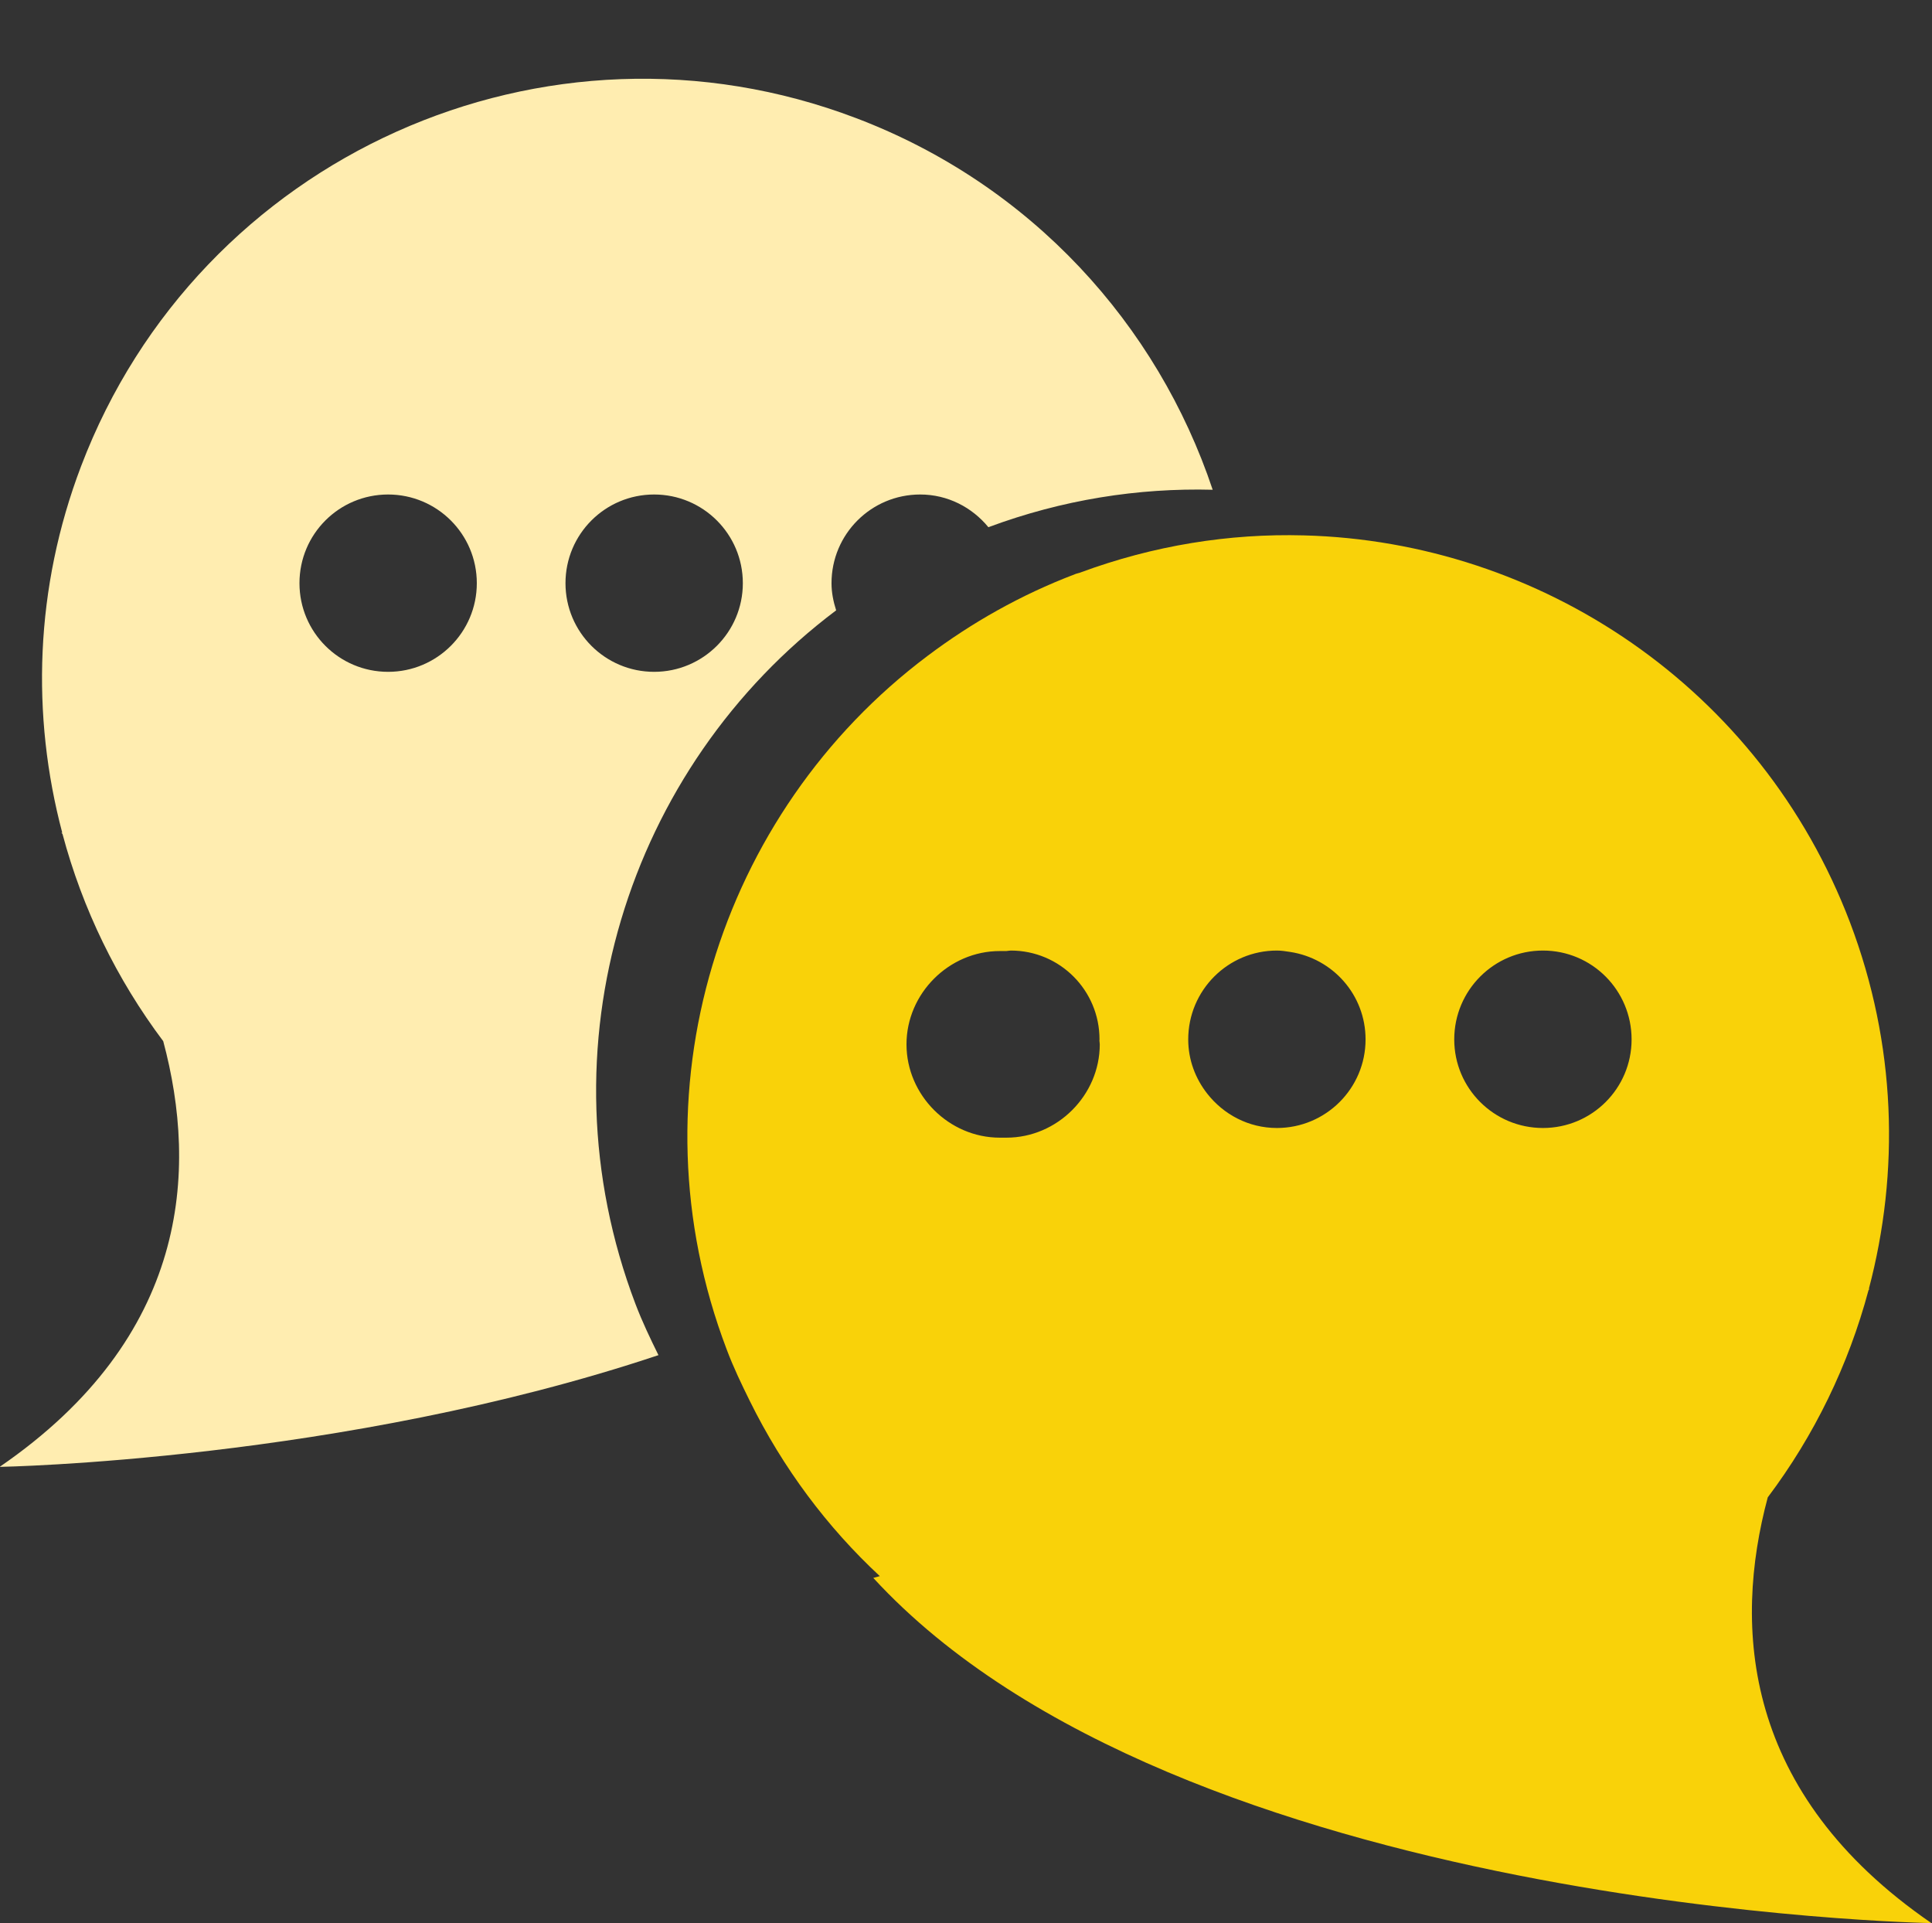
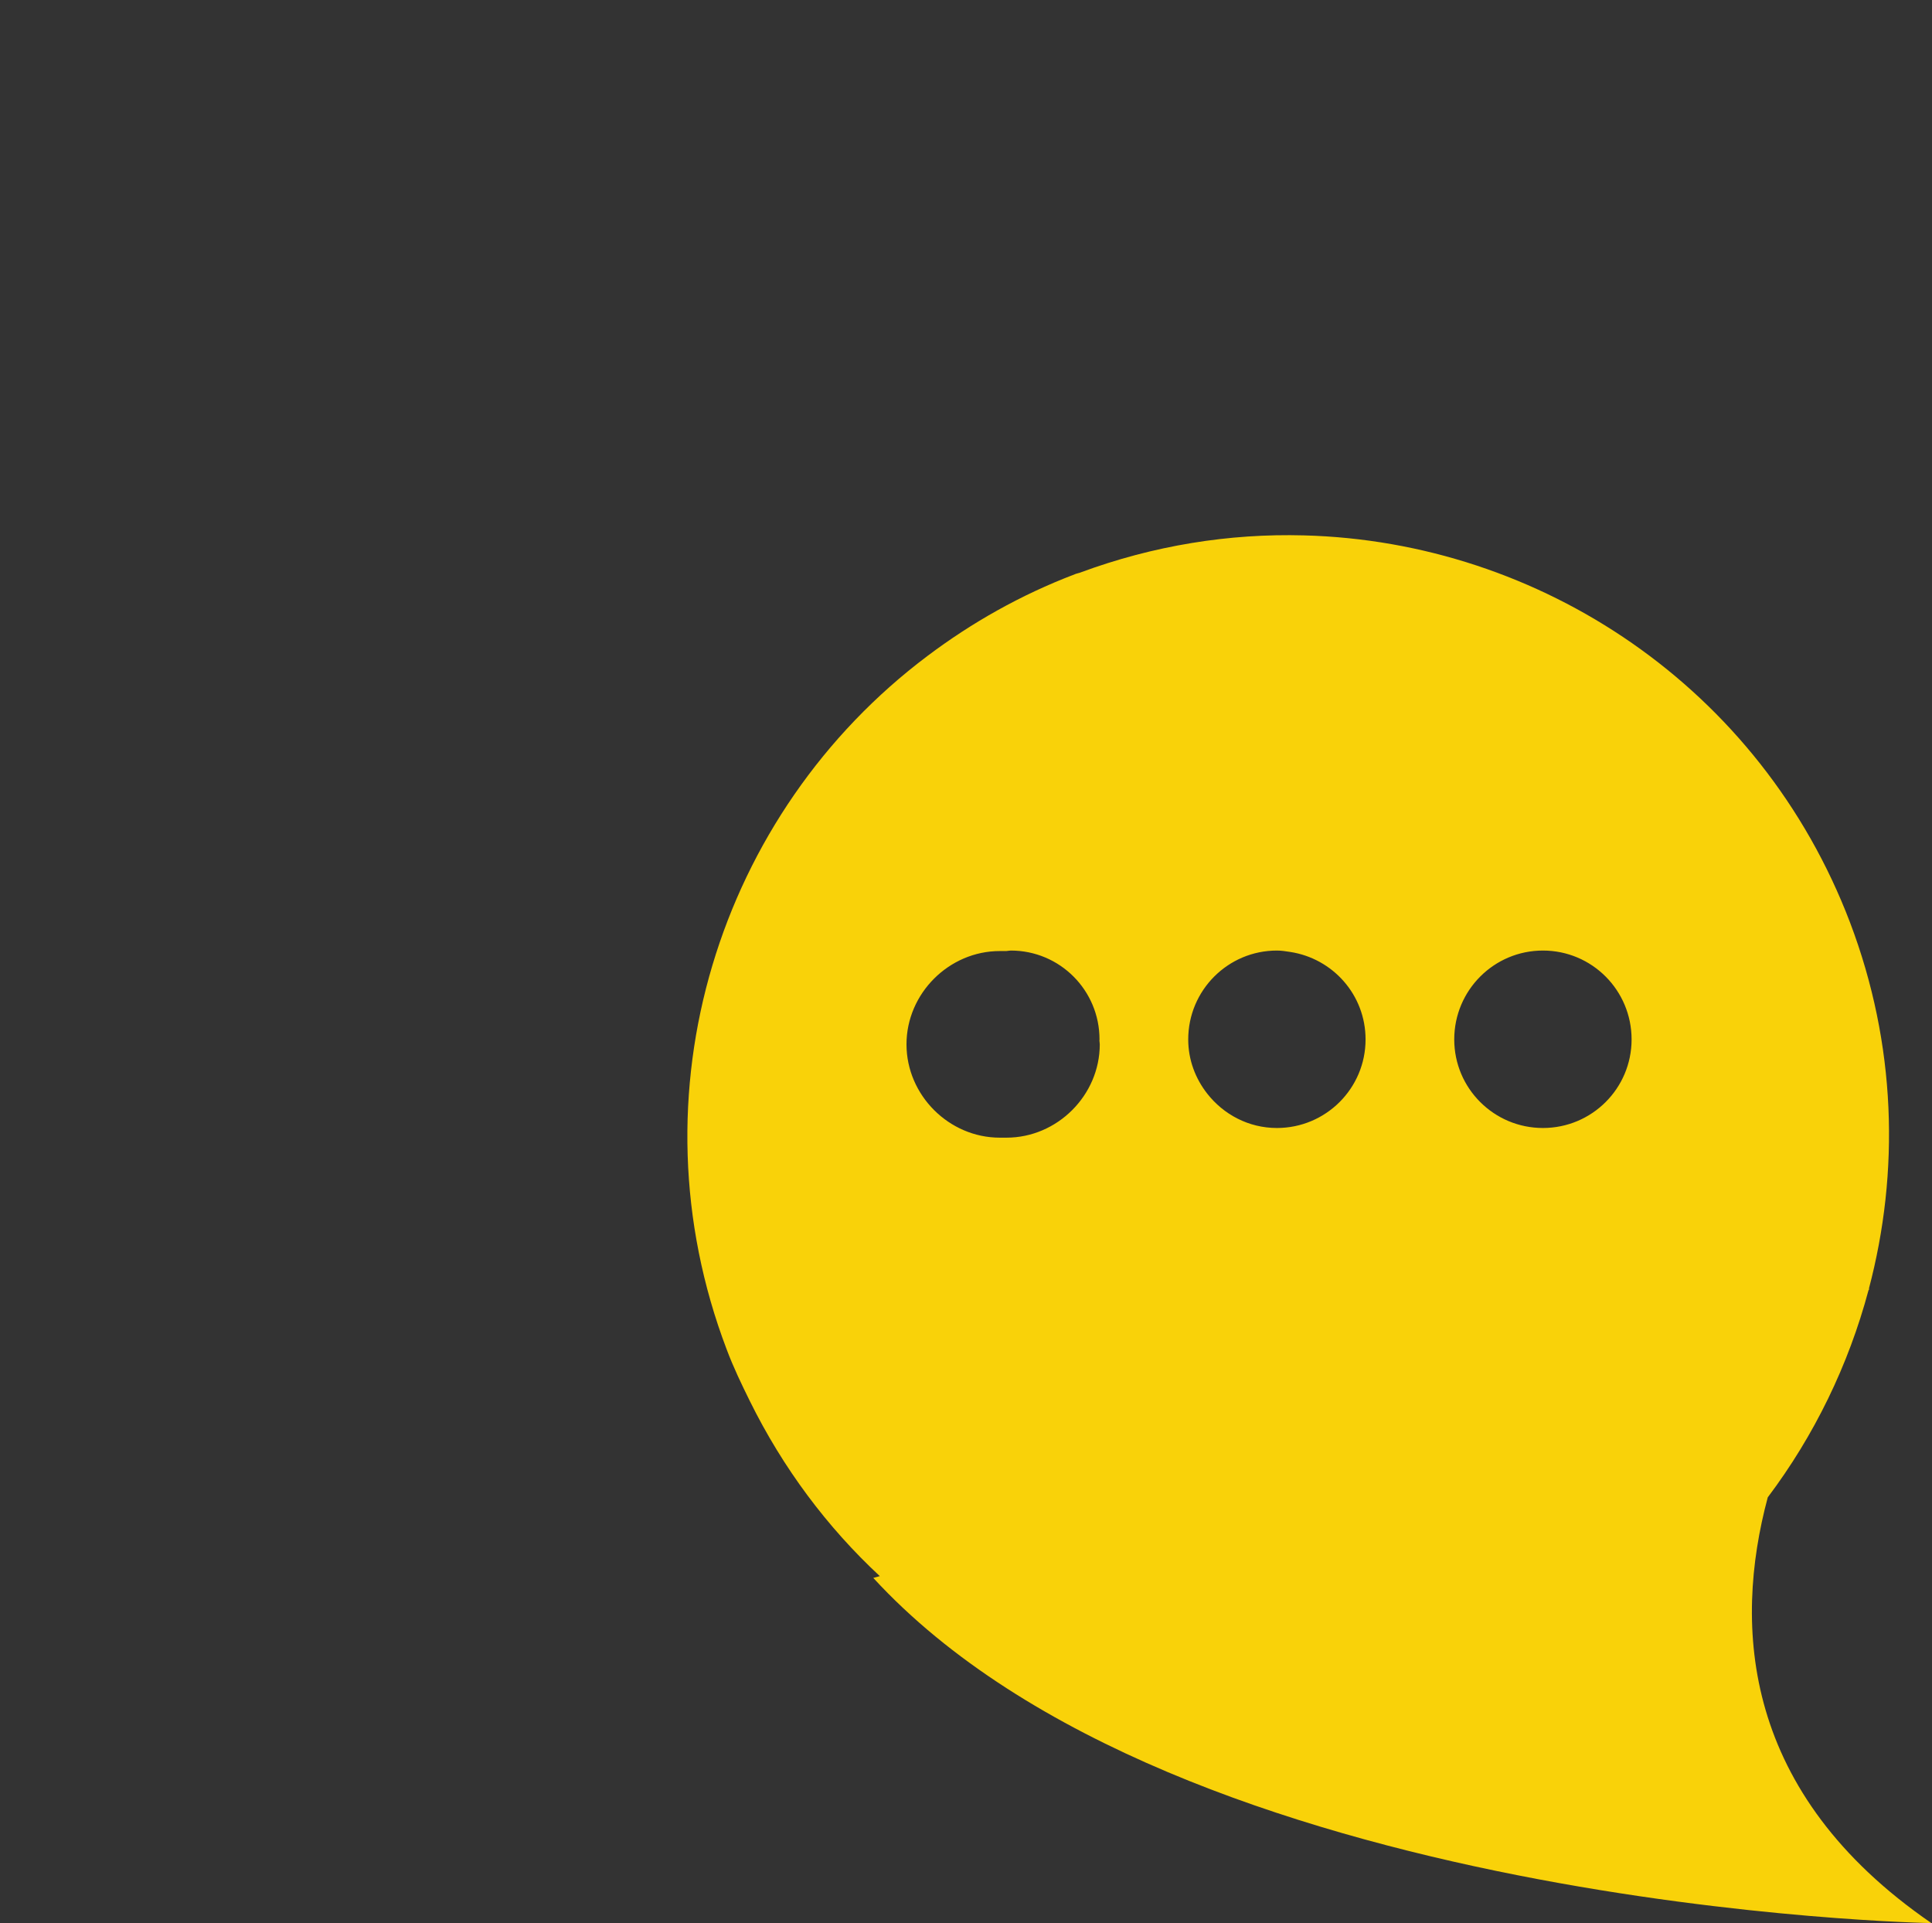
<svg xmlns="http://www.w3.org/2000/svg" fill="#000000" height="231.5" preserveAspectRatio="xMidYMid meet" version="1" viewBox="193.2 190.4 232.6 231.5" width="232.6" zoomAndPan="magnify">
  <rect x="193.2" y="190.4" width="232.6" height="231.5" fill="#333333" stroke="none" />
  <g>
    <g id="change1_1">
-       <path d="M 261.281 260.602 C 261.281 254.695 266.059 249.926 271.953 249.926 C 277.844 249.926 282.633 254.695 282.633 260.602 C 282.633 266.496 277.844 271.273 271.953 271.273 C 266.059 271.273 261.281 266.496 261.281 260.602 Z M 239.926 271.273 C 234.023 271.273 229.254 266.496 229.254 260.602 C 229.254 254.695 234.023 249.926 239.926 249.926 C 245.816 249.926 250.605 254.695 250.605 260.602 C 250.605 266.496 245.816 271.273 239.926 271.273 Z M 293.867 263.871 C 293.535 262.832 293.309 261.75 293.309 260.602 C 293.309 254.695 298.086 249.926 303.984 249.926 C 307.305 249.926 310.242 251.48 312.195 253.863 C 321.102 250.547 330.238 249.121 339.199 249.355 C 332.559 229.496 317.395 212.652 296.285 204.625 C 258.945 190.414 217.156 209.195 202.961 246.523 C 197.379 261.195 196.953 276.523 200.695 290.645 L 200.598 290.625 C 200.598 290.625 200.641 290.688 200.73 290.809 C 203.129 299.797 207.246 308.27 212.852 315.734 C 217.035 331.34 215.945 351.332 193.16 366.977 C 193.16 366.977 234.355 366.266 272.473 353.527 C 271.488 351.527 270.52 349.508 269.707 347.371 C 257.98 316.531 268.758 282.734 293.867 263.871" fill="#ffedb0" />
-     </g>
+       </g>
    <g id="change2_1">
      <path d="M 378.957 326.184 C 373.062 326.184 368.281 321.41 368.281 315.523 C 368.281 309.609 373.062 304.824 378.957 304.824 C 384.863 304.824 389.633 309.609 389.633 315.523 C 389.633 321.41 384.863 326.184 378.957 326.184 Z M 346.93 326.184 C 343.508 326.184 340.5 324.543 338.547 322.055 C 337.129 320.25 336.254 317.992 336.254 315.523 C 336.254 309.609 341.039 304.824 346.93 304.824 C 347.457 304.824 347.977 304.906 348.488 304.984 C 353.641 305.754 357.605 310.141 357.605 315.523 C 357.605 321.41 352.824 326.184 346.93 326.184 Z M 314.371 327.348 L 313.57 327.348 C 307.449 327.348 302.336 322.238 302.336 316.113 C 302.336 309.992 307.449 304.883 313.57 304.883 L 314.359 304.883 C 314.543 304.871 314.715 304.824 314.898 304.824 C 320.801 304.824 325.574 309.609 325.574 315.523 L 325.562 315.668 C 325.566 315.816 325.605 315.965 325.605 316.113 C 325.605 322.238 320.5 327.348 314.371 327.348 Z M 406.027 370.645 C 411.637 363.191 415.75 354.715 418.156 345.715 C 418.238 345.602 418.285 345.531 418.285 345.531 L 418.191 345.574 C 421.93 331.449 421.504 316.113 415.926 301.43 C 405.172 273.184 378.641 255.59 350.188 254.848 C 341.219 254.605 332.094 256.043 323.184 259.348 C 322.984 259.414 322.789 259.441 322.59 259.531 C 316.07 262.012 310.16 265.375 304.859 269.363 C 279.742 288.23 268.969 322.035 280.691 352.848 C 281.496 354.992 282.469 357.012 283.461 359.023 C 287.461 367.129 292.793 374.246 299.125 380.129 L 298.336 380.344 C 335.141 420.344 425.727 421.895 425.727 421.895 C 402.945 406.246 401.848 386.23 406.027 370.645" fill="#f9d209" />
    </g>
  </g>
</svg>